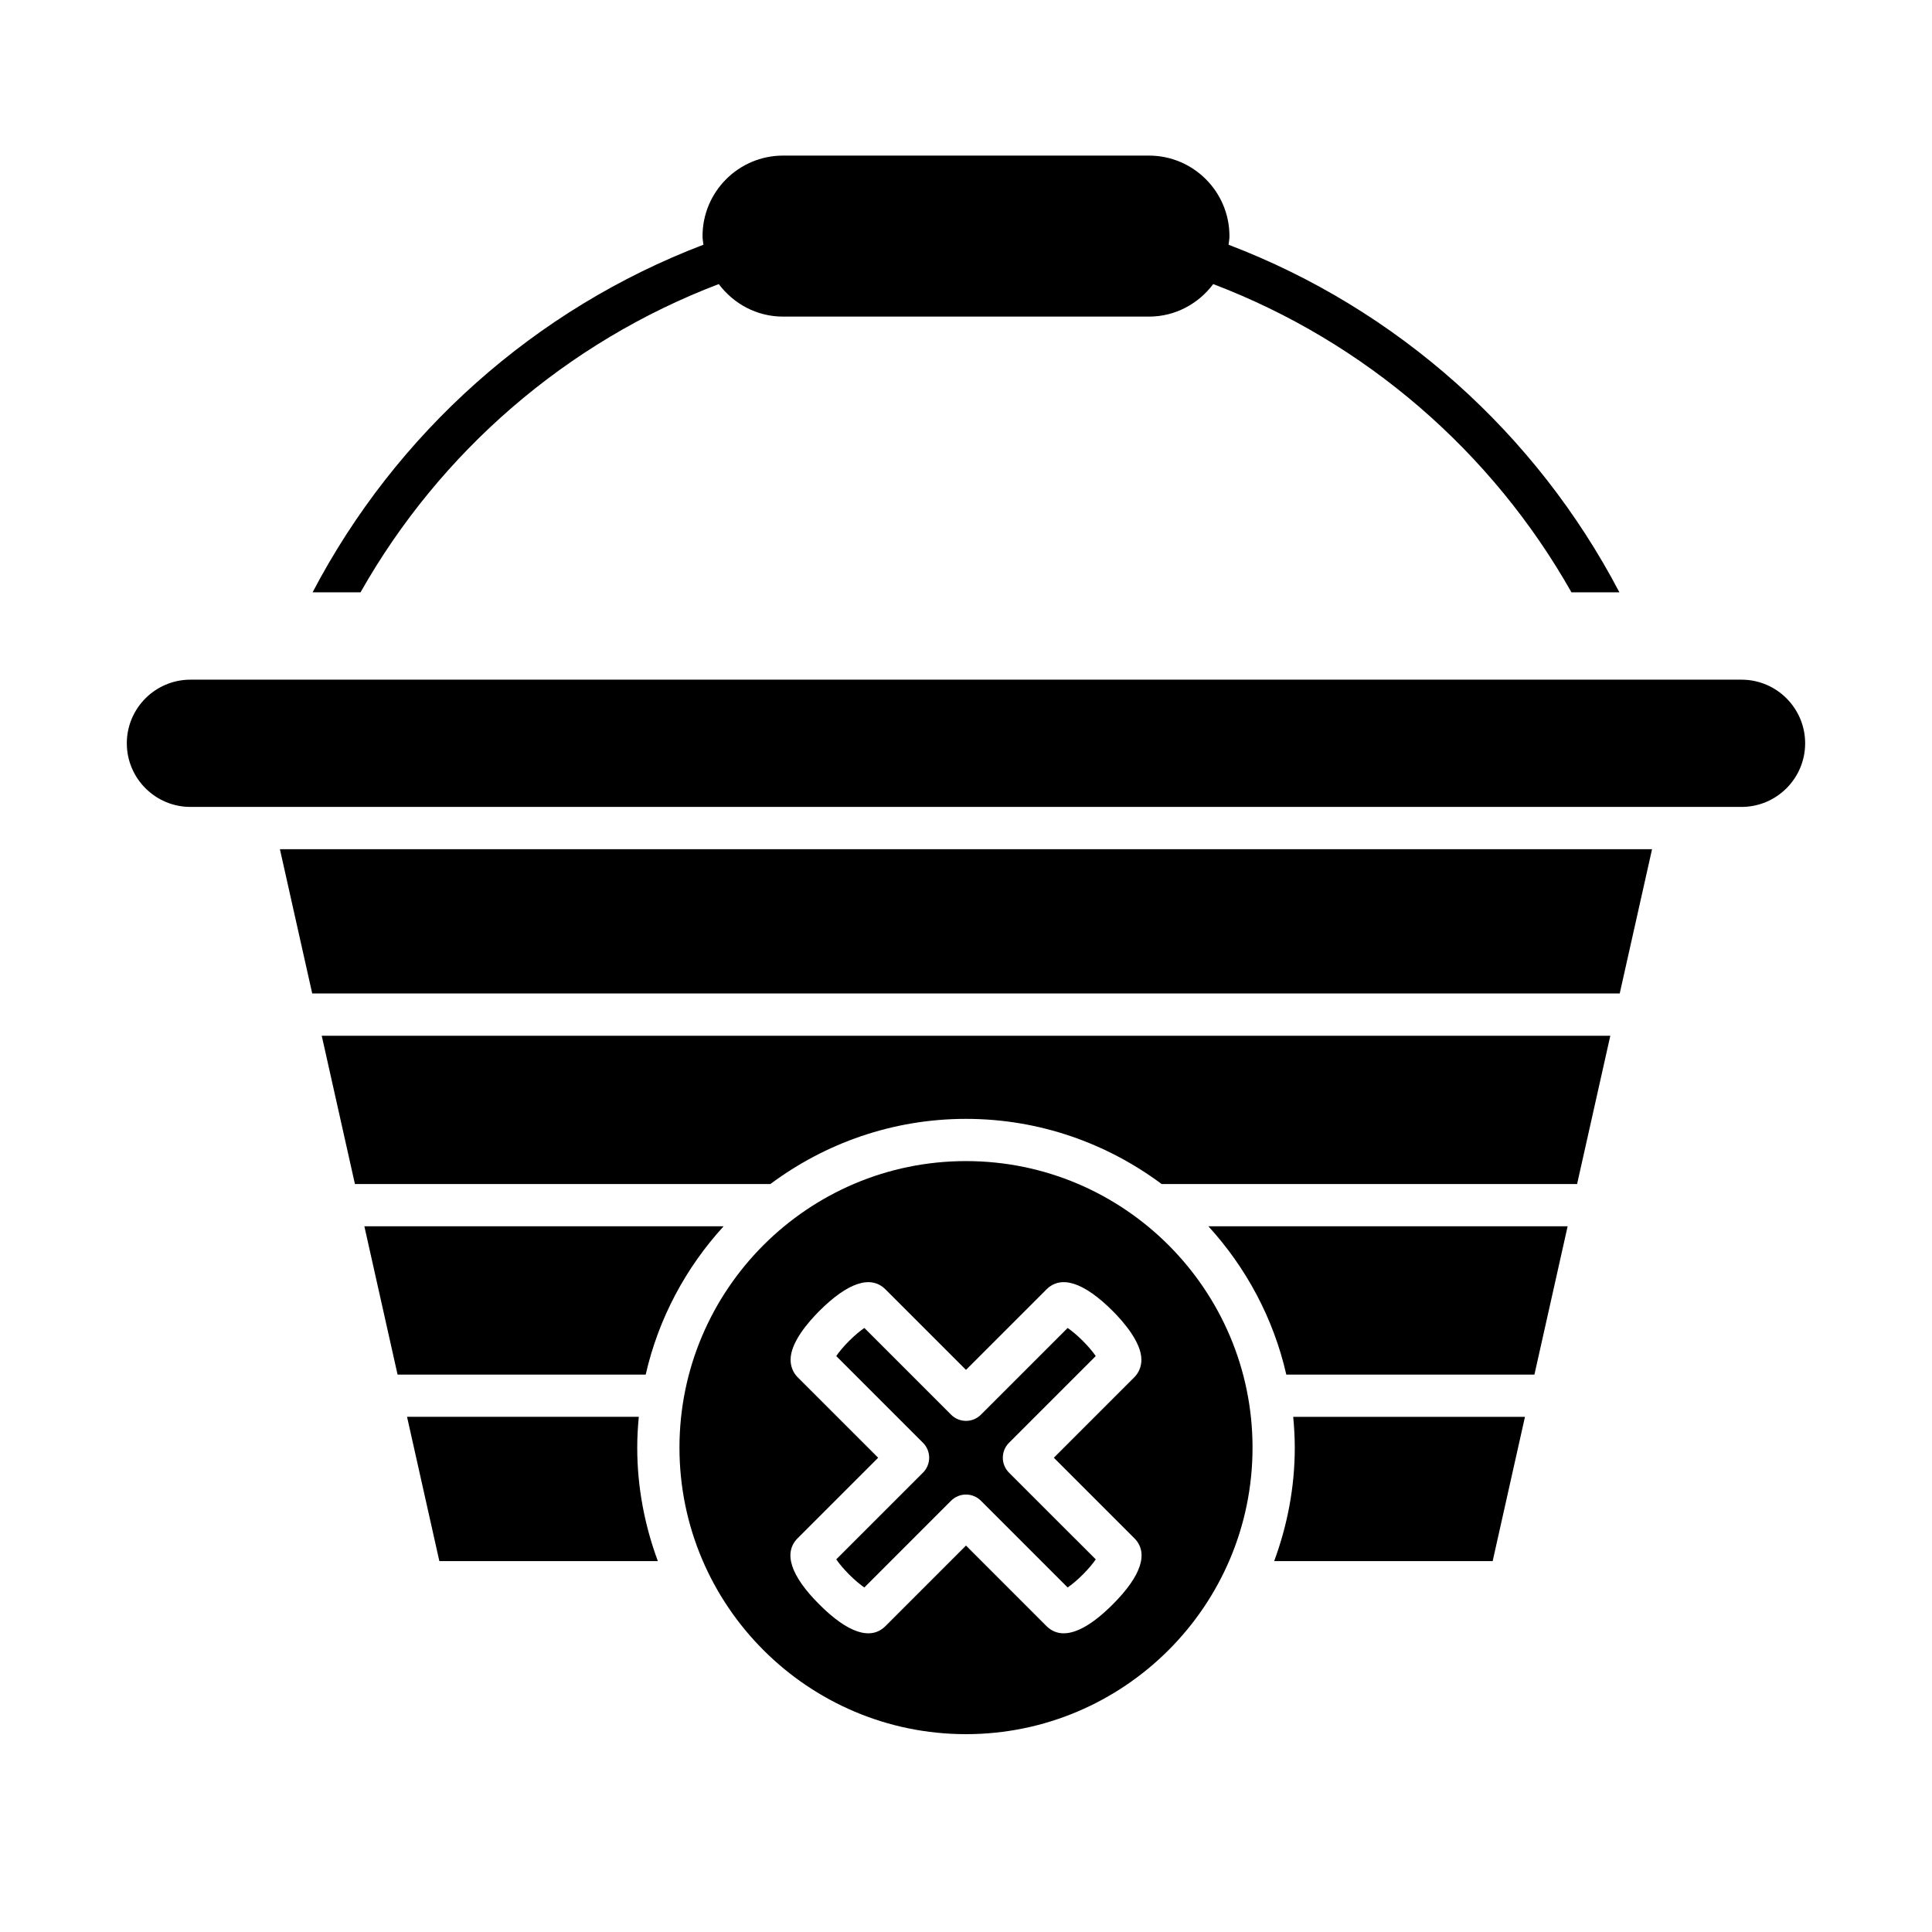
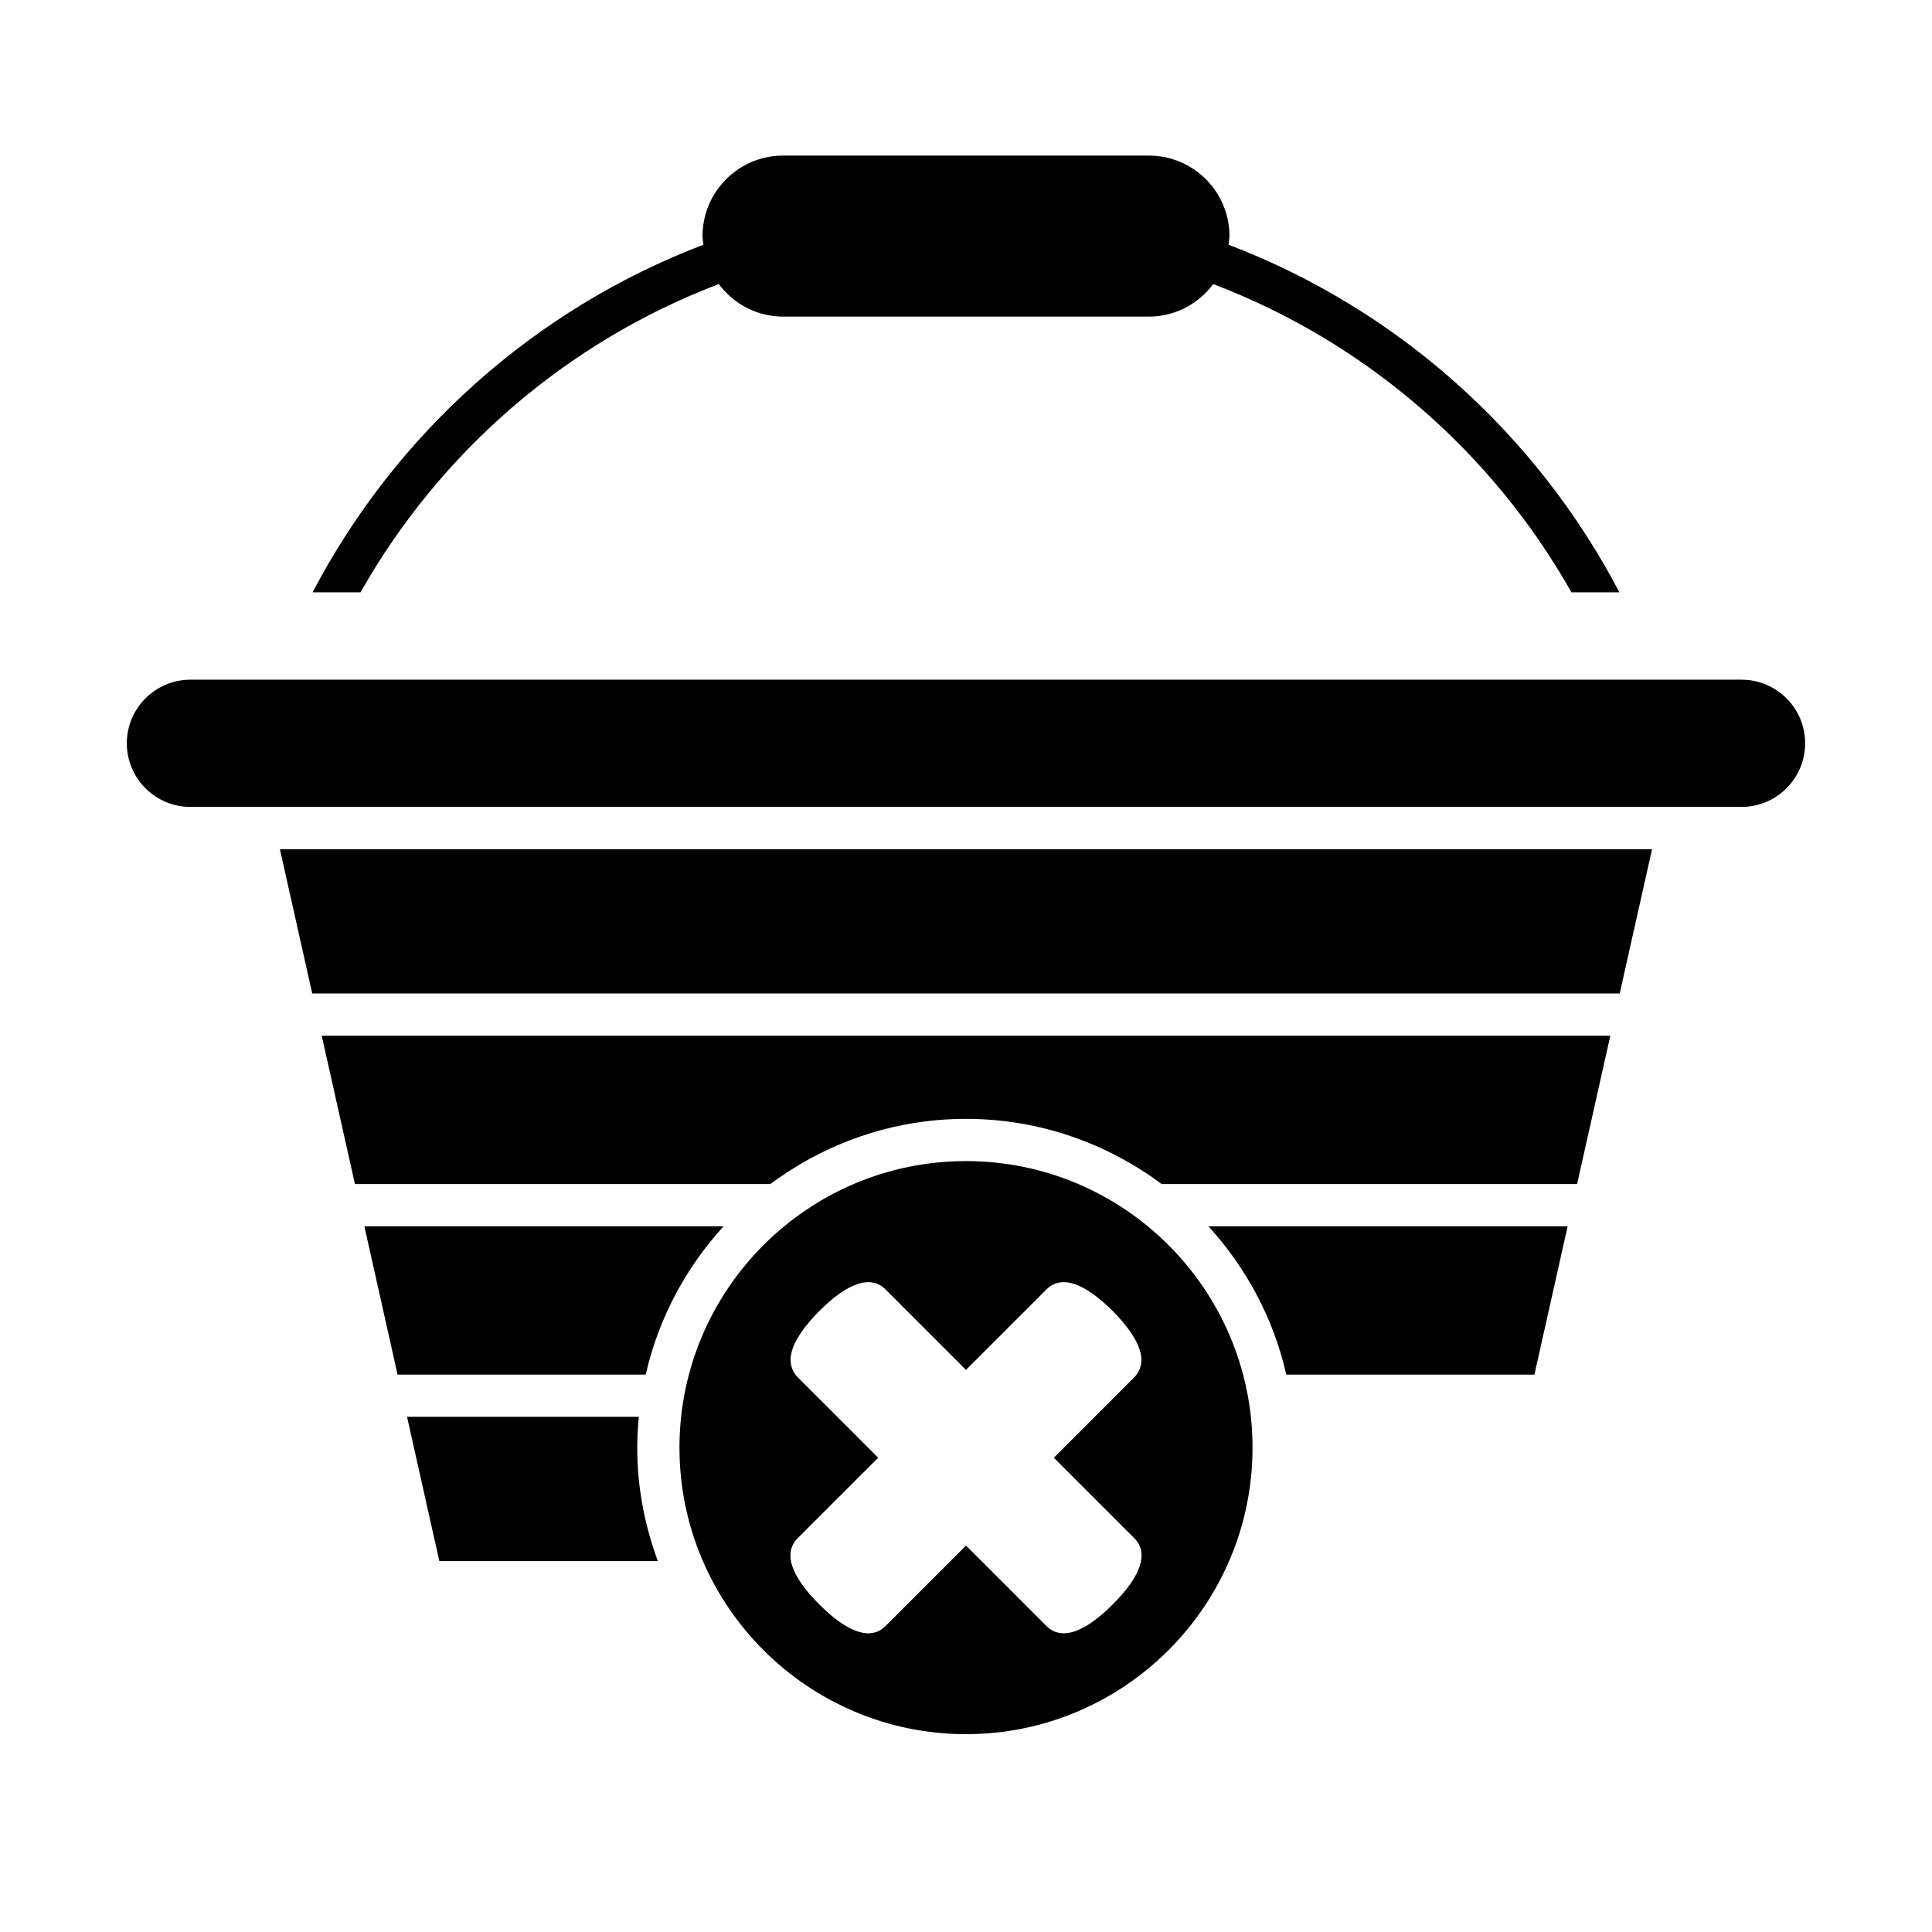
<svg xmlns="http://www.w3.org/2000/svg" fill="#000000" width="800px" height="800px" version="1.1" viewBox="144 144 512 512">
  <g>
    <path d="m251.87 519.47 8.562 38.234h57.902c-3.469-9.391-5.461-19.492-5.461-30.074 0-2.754 0.16-5.473 0.414-8.16z" />
    <path d="m240.56 468.98 8.801 39.301h65.754c3.402-14.926 10.656-28.367 20.648-39.301z" />
-     <path d="m539.57 557.71 8.562-38.234h-61.418c0.25 2.691 0.414 5.406 0.414 8.16 0 10.582-1.992 20.684-5.461 30.074z" />
    <path d="m559.44 468.98h-95.203c9.992 10.934 17.246 24.375 20.648 39.301h65.754z" />
    <path d="m570.75 418.48h-341.49l8.801 39.305h110.09c14.508-10.801 32.414-17.273 51.852-17.273 19.434 0 37.344 6.477 51.852 17.273h110.09z" />
    <path d="m581.81 369.05h-363.63l8.562 38.234h346.5z" />
    <path d="m605.52 324.12h-411.05c-9.297 0-16.863 7.566-16.863 16.863 0 9.301 7.566 16.859 16.863 16.859h411.05c9.297 0 16.863-7.559 16.863-16.859 0-9.297-7.562-16.863-16.863-16.863z" />
-     <path d="m373.06 564.7 22.98-22.988c1.051-1.051 2.473-1.641 3.957-1.641 1.488 0 2.906 0.59 3.957 1.641l22.984 22.988c1.043-0.723 2.438-1.848 4.023-3.426 1.578-1.586 2.707-2.981 3.426-4.023l-22.988-22.98c-1.051-1.051-1.641-2.473-1.641-3.957 0-1.488 0.59-2.91 1.641-3.957l22.988-22.988c-0.723-1.043-1.848-2.438-3.426-4.023-1.586-1.578-2.981-2.699-4.023-3.422l-22.98 22.98c-2.188 2.188-5.731 2.188-7.914 0l-22.984-22.984c-1.043 0.723-2.445 1.844-4.023 3.426-1.586 1.578-2.707 2.981-3.426 4.019l22.988 22.988c1.051 1.051 1.641 2.473 1.641 3.957 0 1.488-0.59 2.91-1.641 3.957l-22.988 22.98c0.723 1.043 1.848 2.438 3.426 4.023 1.586 1.582 2.981 2.707 4.023 3.43z" />
    <path d="m400 603.57c41.871 0 75.934-34.062 75.934-75.934 0-41.867-34.062-75.934-75.934-75.934s-75.934 34.062-75.934 75.934c0 41.871 34.062 75.934 75.934 75.934zm-44.598-94.574c-1.215-1.203-1.887-2.863-1.887-4.668-0.004-4.598 4.762-10.055 7.606-12.895 7.613-7.609 13.695-9.59 17.562-5.711l21.316 21.312 21.316-21.316c3.871-3.871 9.938-1.902 17.562 5.707 2.844 2.848 7.609 8.305 7.606 12.902 0 1.805-0.672 3.465-1.898 4.68l-21.309 21.309 21.32 21.316c3.875 3.875 1.898 9.949-5.719 17.562-5.078 5.078-9.473 7.652-12.984 7.652-1.754 0-3.289-0.645-4.582-1.934l-21.312-21.32-21.316 21.32c-3.867 3.875-9.945 1.902-17.562-5.719-7.617-7.613-9.594-13.688-5.719-17.562l21.32-21.316z" />
    <path d="m334.48 219.28c3.894 5.203 10.051 8.625 17.035 8.625h96.969c6.984 0 13.137-3.418 17.031-8.621 40.301 15.336 73.852 44.395 94.938 81.688h12.703c-22.082-42.168-58.906-75.094-103.57-92.113 0.082-0.762 0.23-1.504 0.23-2.289 0-11.766-9.57-21.336-21.336-21.336h-96.965c-11.766 0-21.336 9.574-21.336 21.336 0 0.781 0.148 1.523 0.23 2.285-44.66 17.031-81.488 49.957-103.57 92.117h12.703c21.09-37.289 54.645-66.348 94.941-81.691z" />
  </g>
</svg>